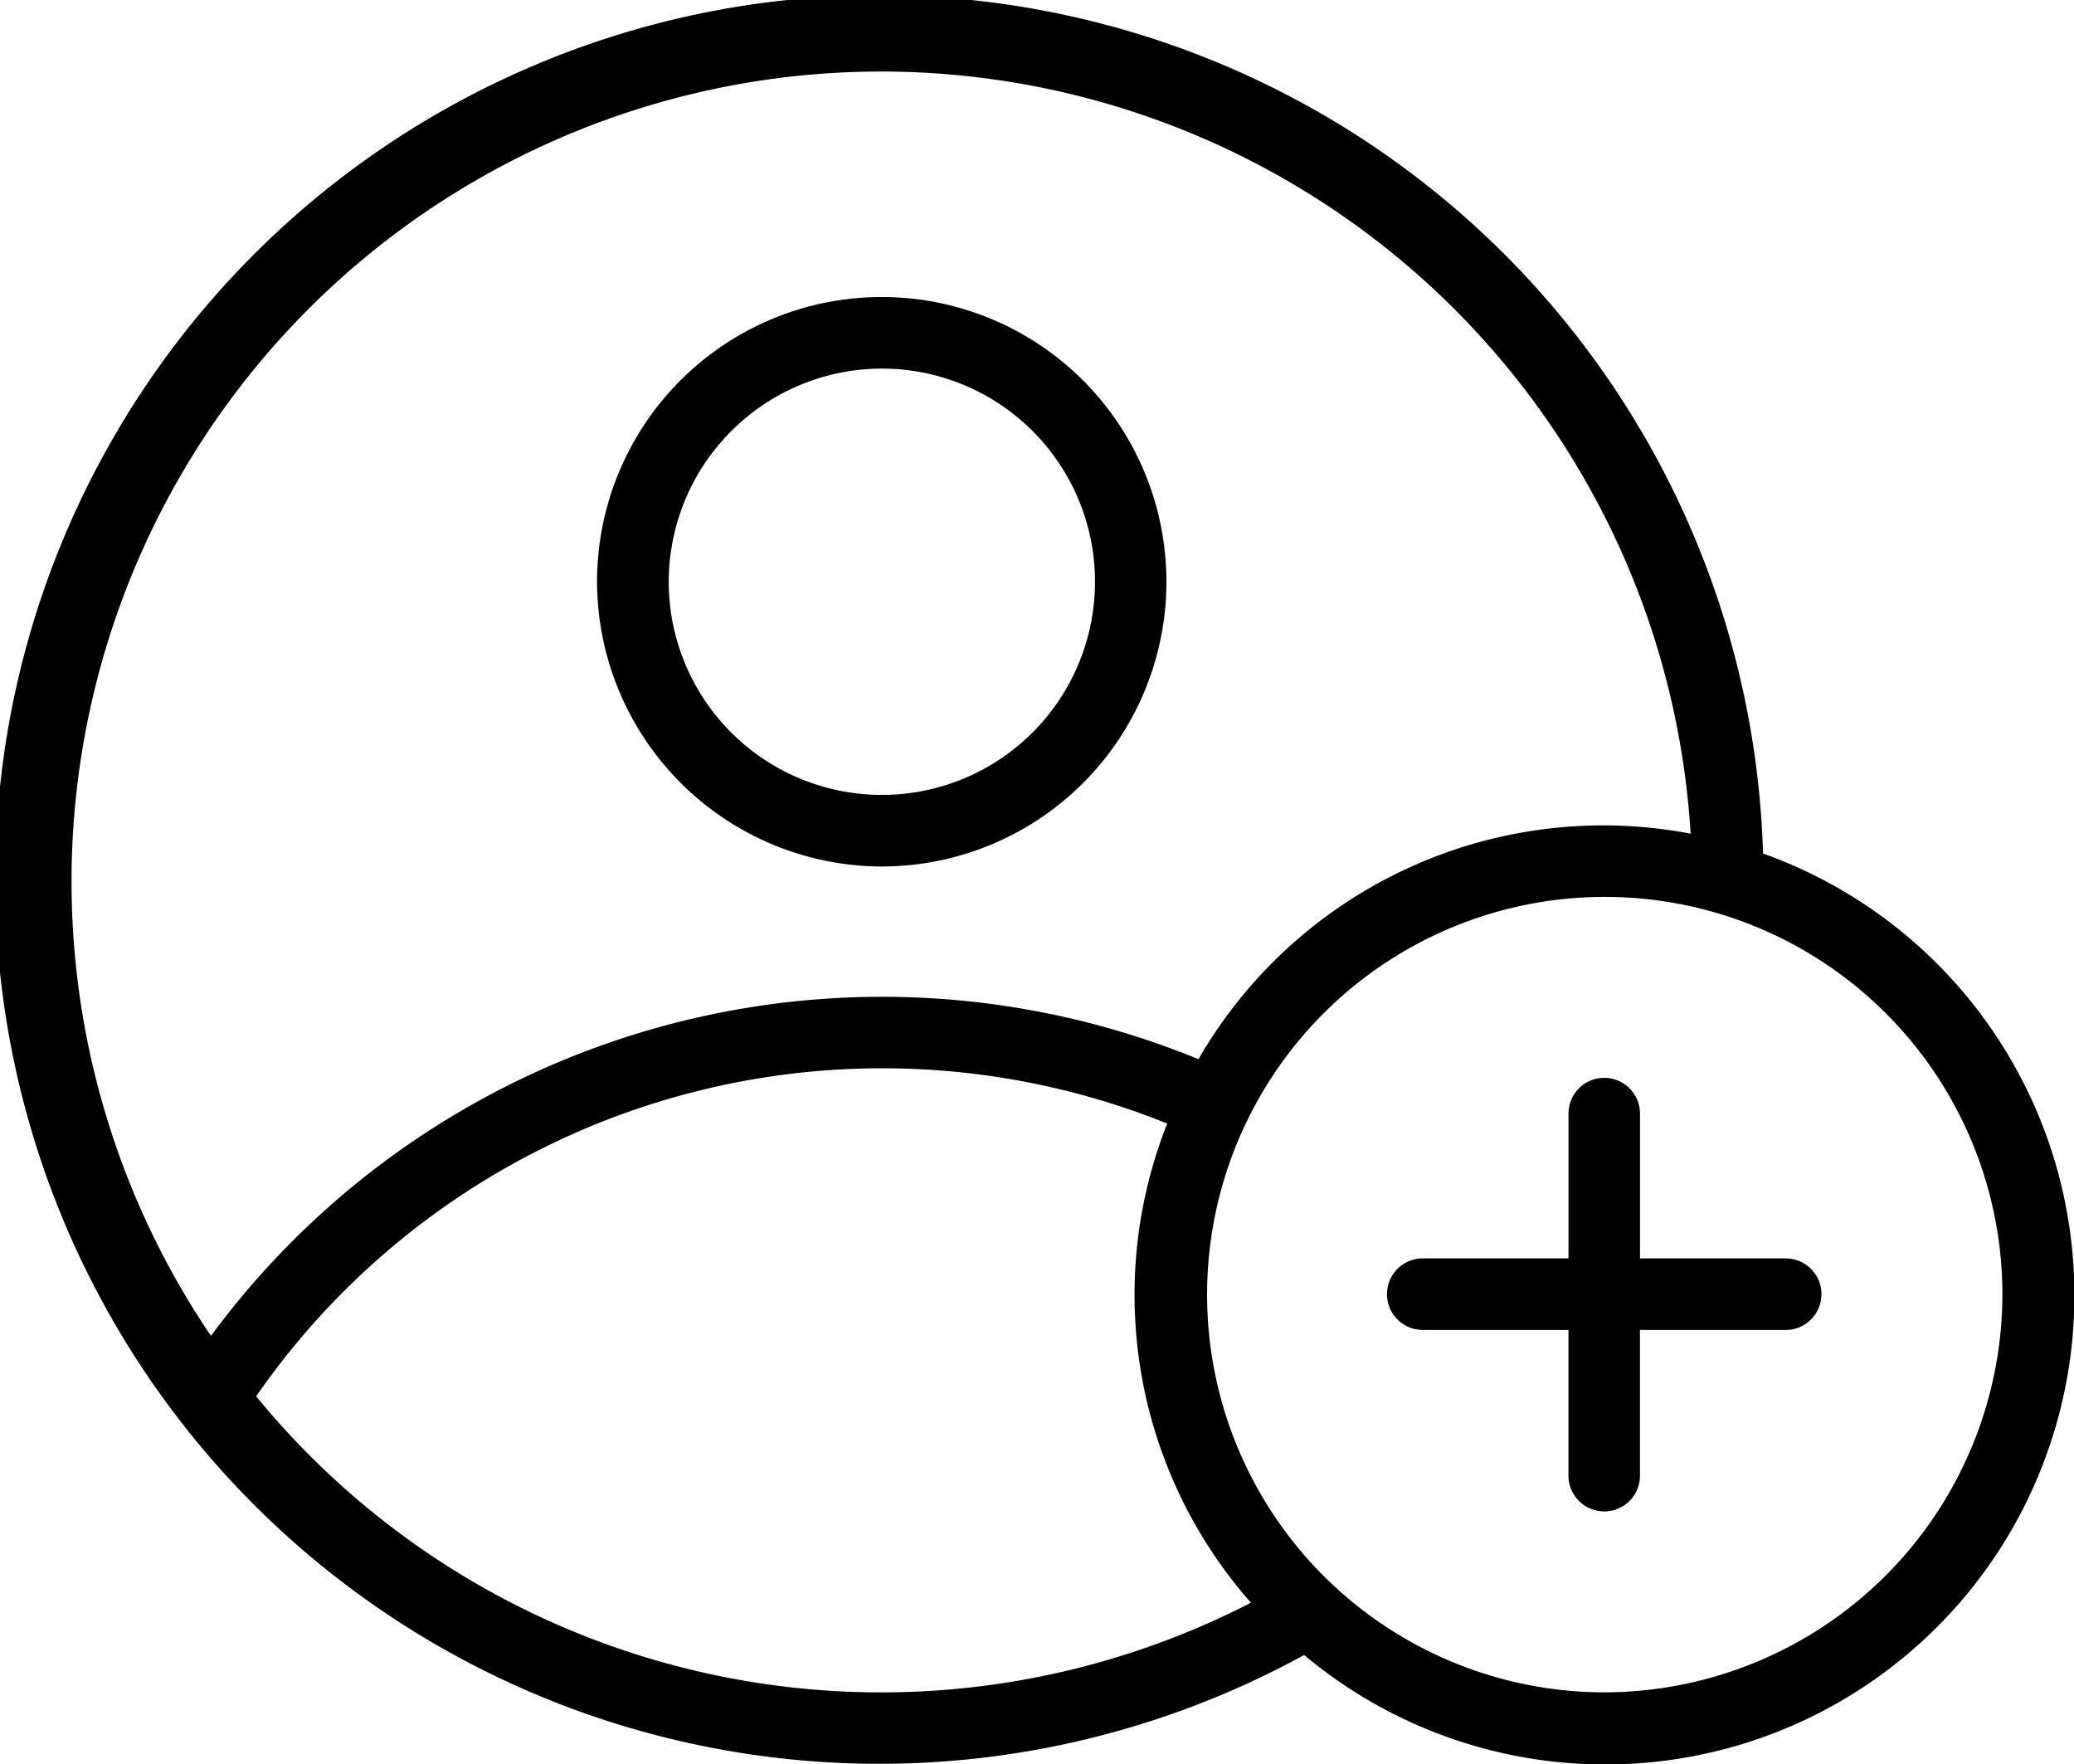
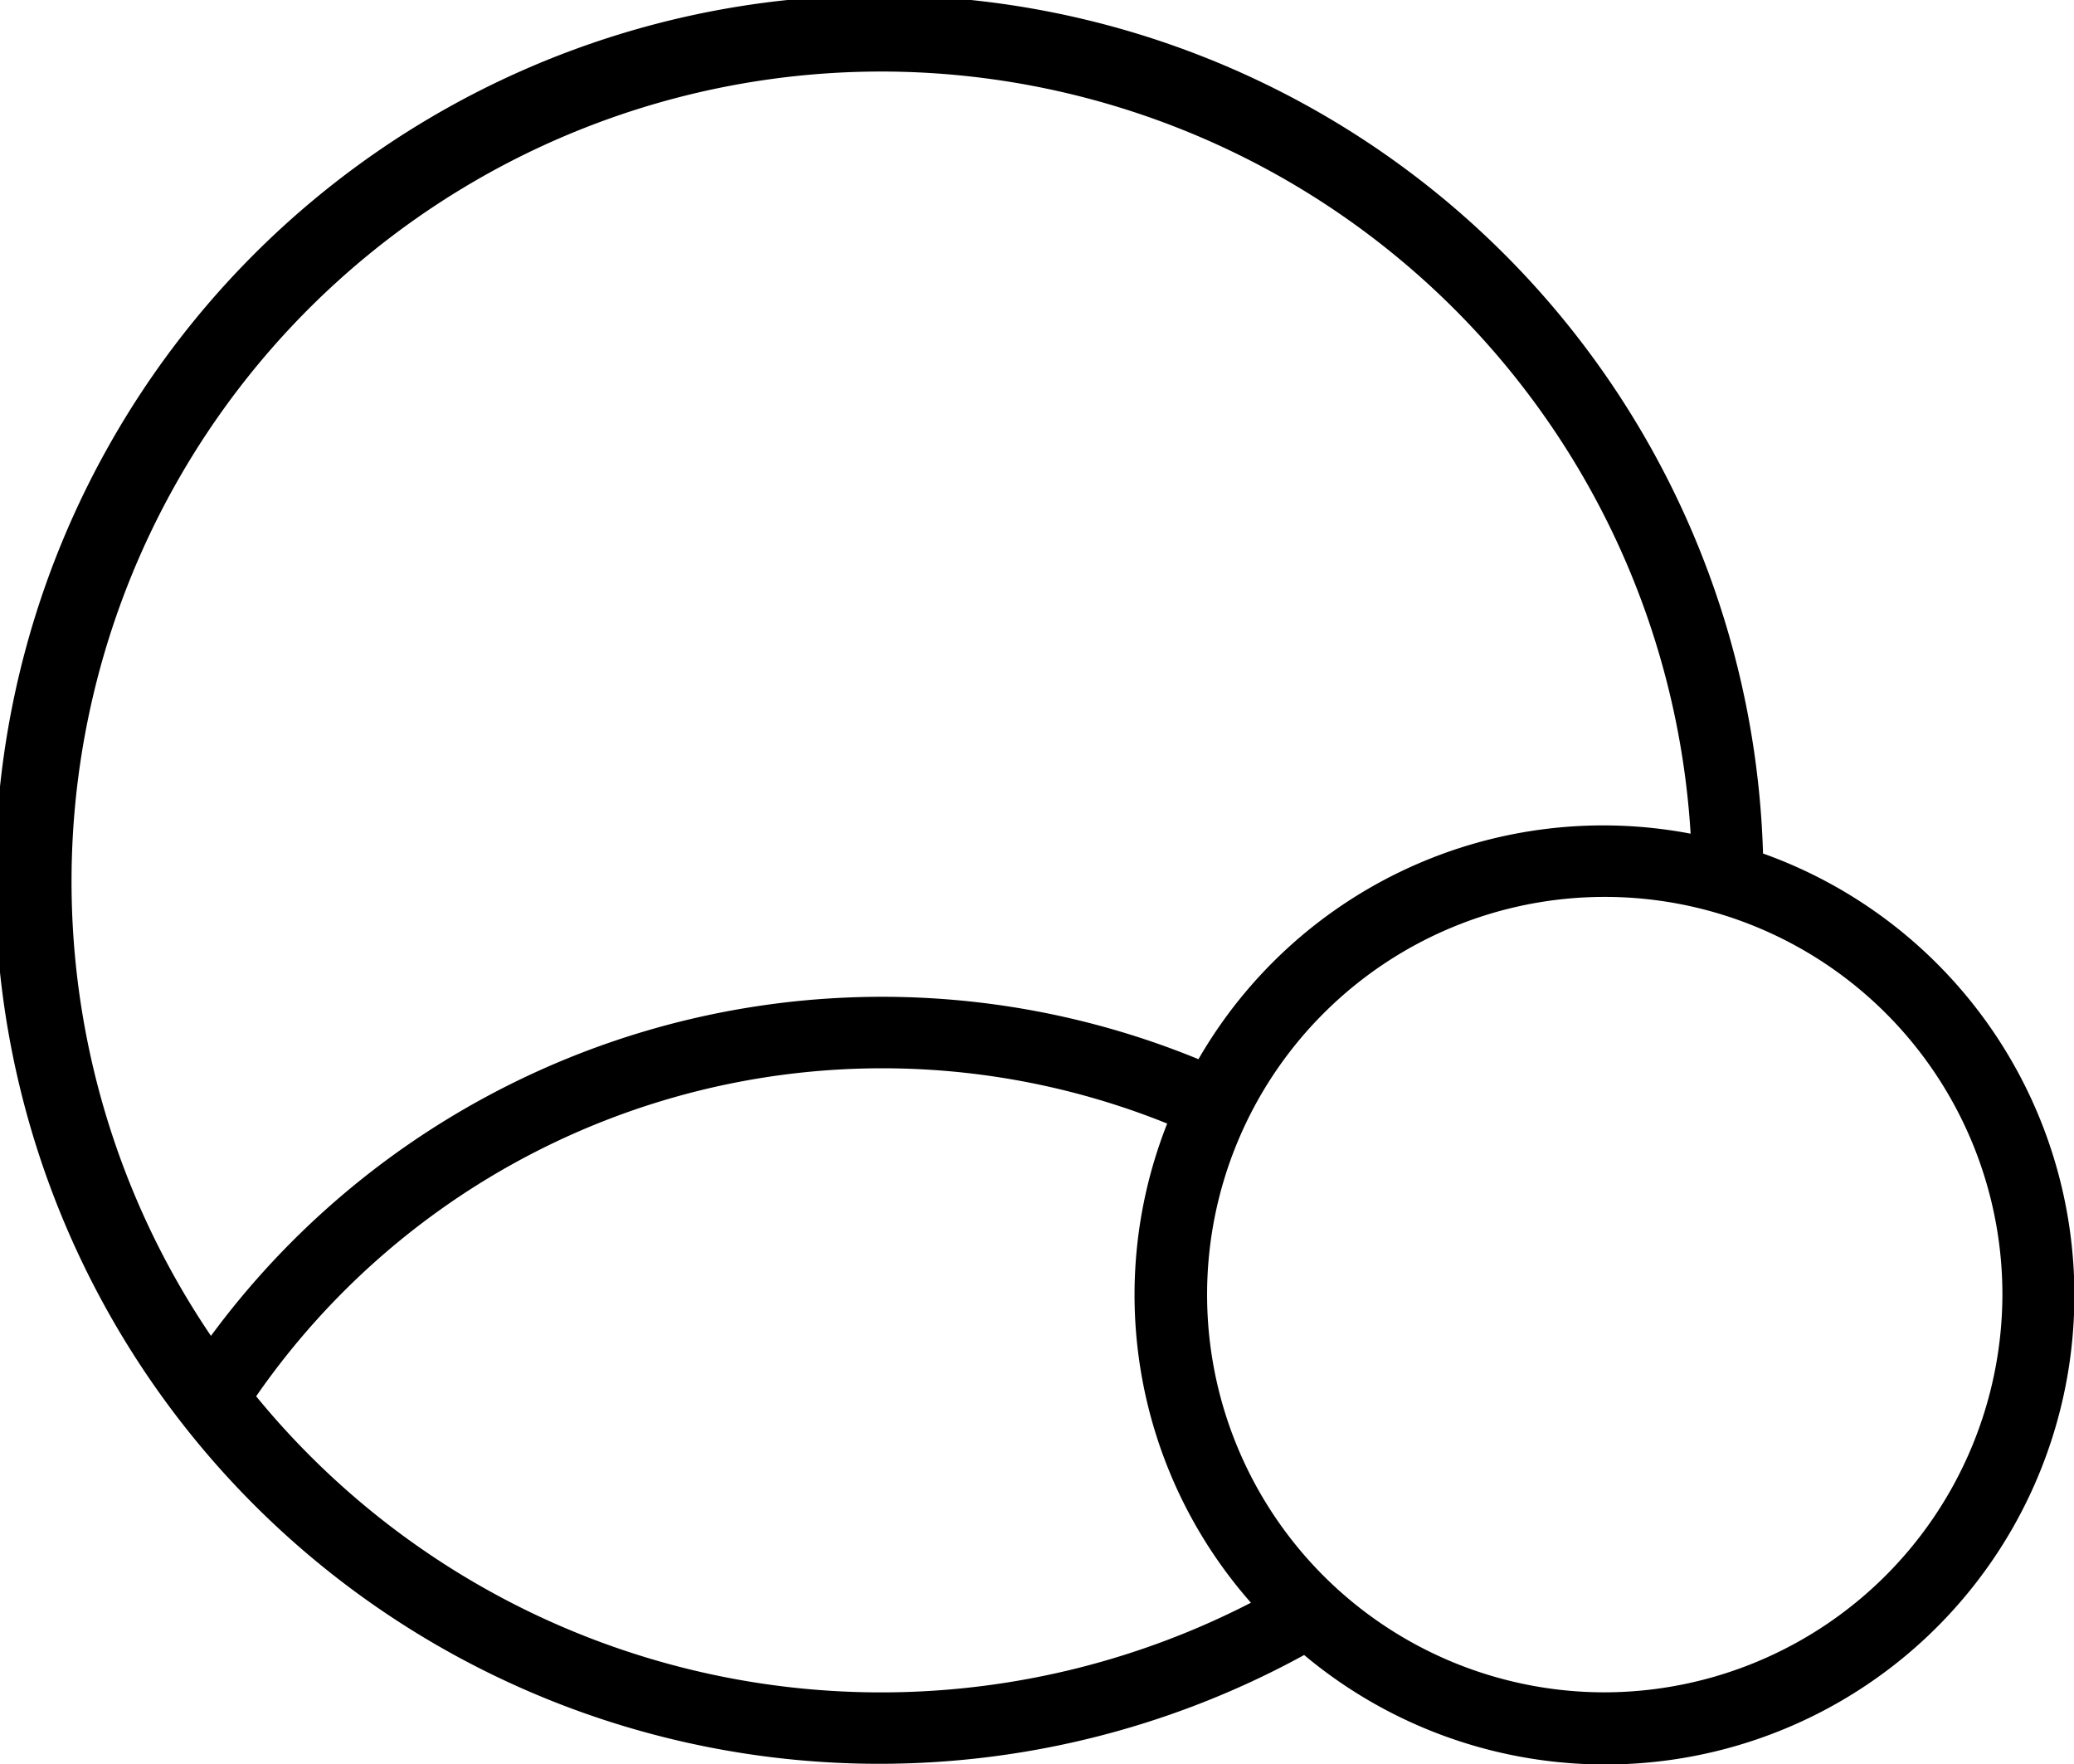
<svg xmlns="http://www.w3.org/2000/svg" width="58.231" height="49.519" viewBox="0 0 58.231 49.519">
  <g id="add-user" transform="translate(-3.008 -7.346)">
-     <path id="Path_158128" data-name="Path 158128" d="M27.682,31.635A7.993,7.993,0,1,0,19.7,23.629a8.016,8.016,0,0,0,7.978,8.007Zm0-13.977a5.984,5.984,0,1,1-5.969,5.97,5.992,5.992,0,0,1,5.969-5.97Z" transform="translate(0.071 0.035)" />
    <path id="Path_158129" data-name="Path 158129" d="M52.508,31.306a24.824,24.824,0,1,0-12.884,22.5,13.17,13.17,0,1,0,12.884-22.5ZM27.752,9.354A22.779,22.779,0,0,1,50.475,30.749a13.117,13.117,0,0,0-13.818,6.331A23.407,23.407,0,0,0,8.931,44.847,22.738,22.738,0,0,1,27.752,9.354ZM10.2,46.543a21.388,21.388,0,0,1,25.579-7.656,13.064,13.064,0,0,0,2.351,13.451A22.674,22.674,0,0,1,10.2,46.543ZM48.05,54.854A11.165,11.165,0,1,1,59.229,43.676,11.191,11.191,0,0,1,48.05,54.854Z" transform="translate(0)" />
-     <path id="Path_158130" data-name="Path 158130" d="M52.982,42.544H48.89V38.48a1,1,0,0,0-2.008,0v4.064H42.79a1,1,0,1,0,0,2.008h4.091v4.091a1,1,0,1,0,2.008,0V44.553h4.091a1,1,0,0,0,0-2.008Z" transform="translate(0.164 0.128)" />
  </g>
</svg>